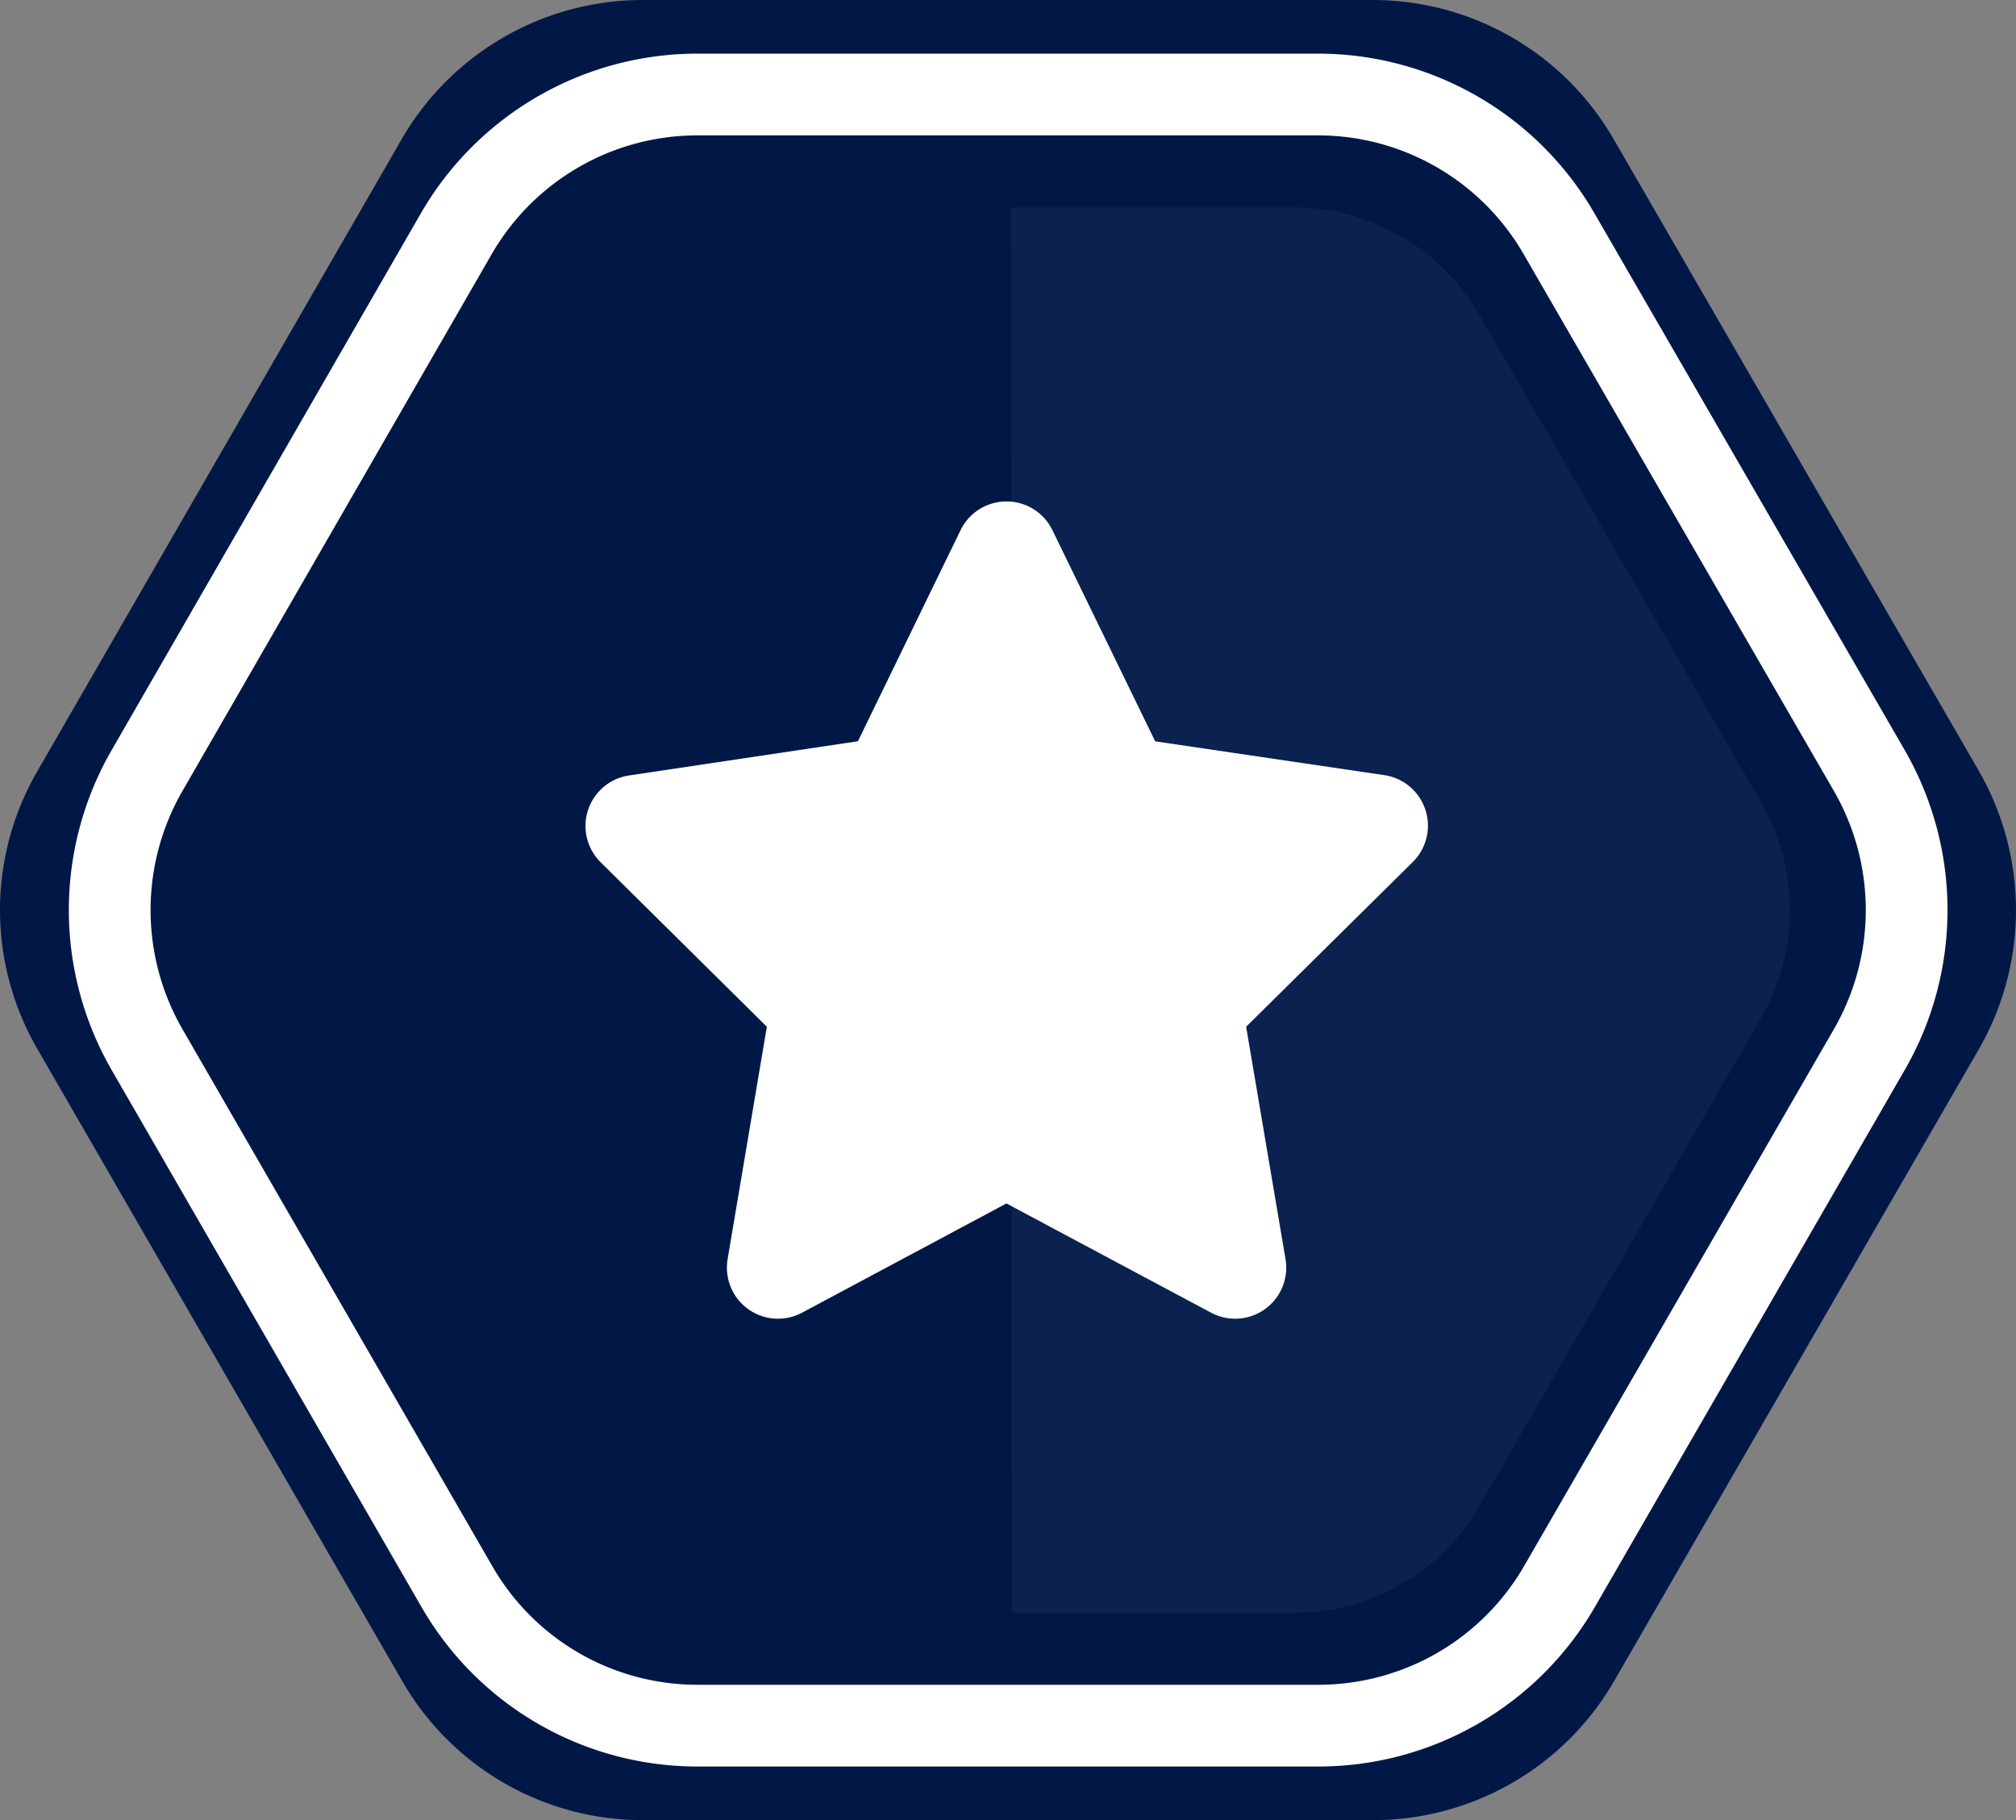
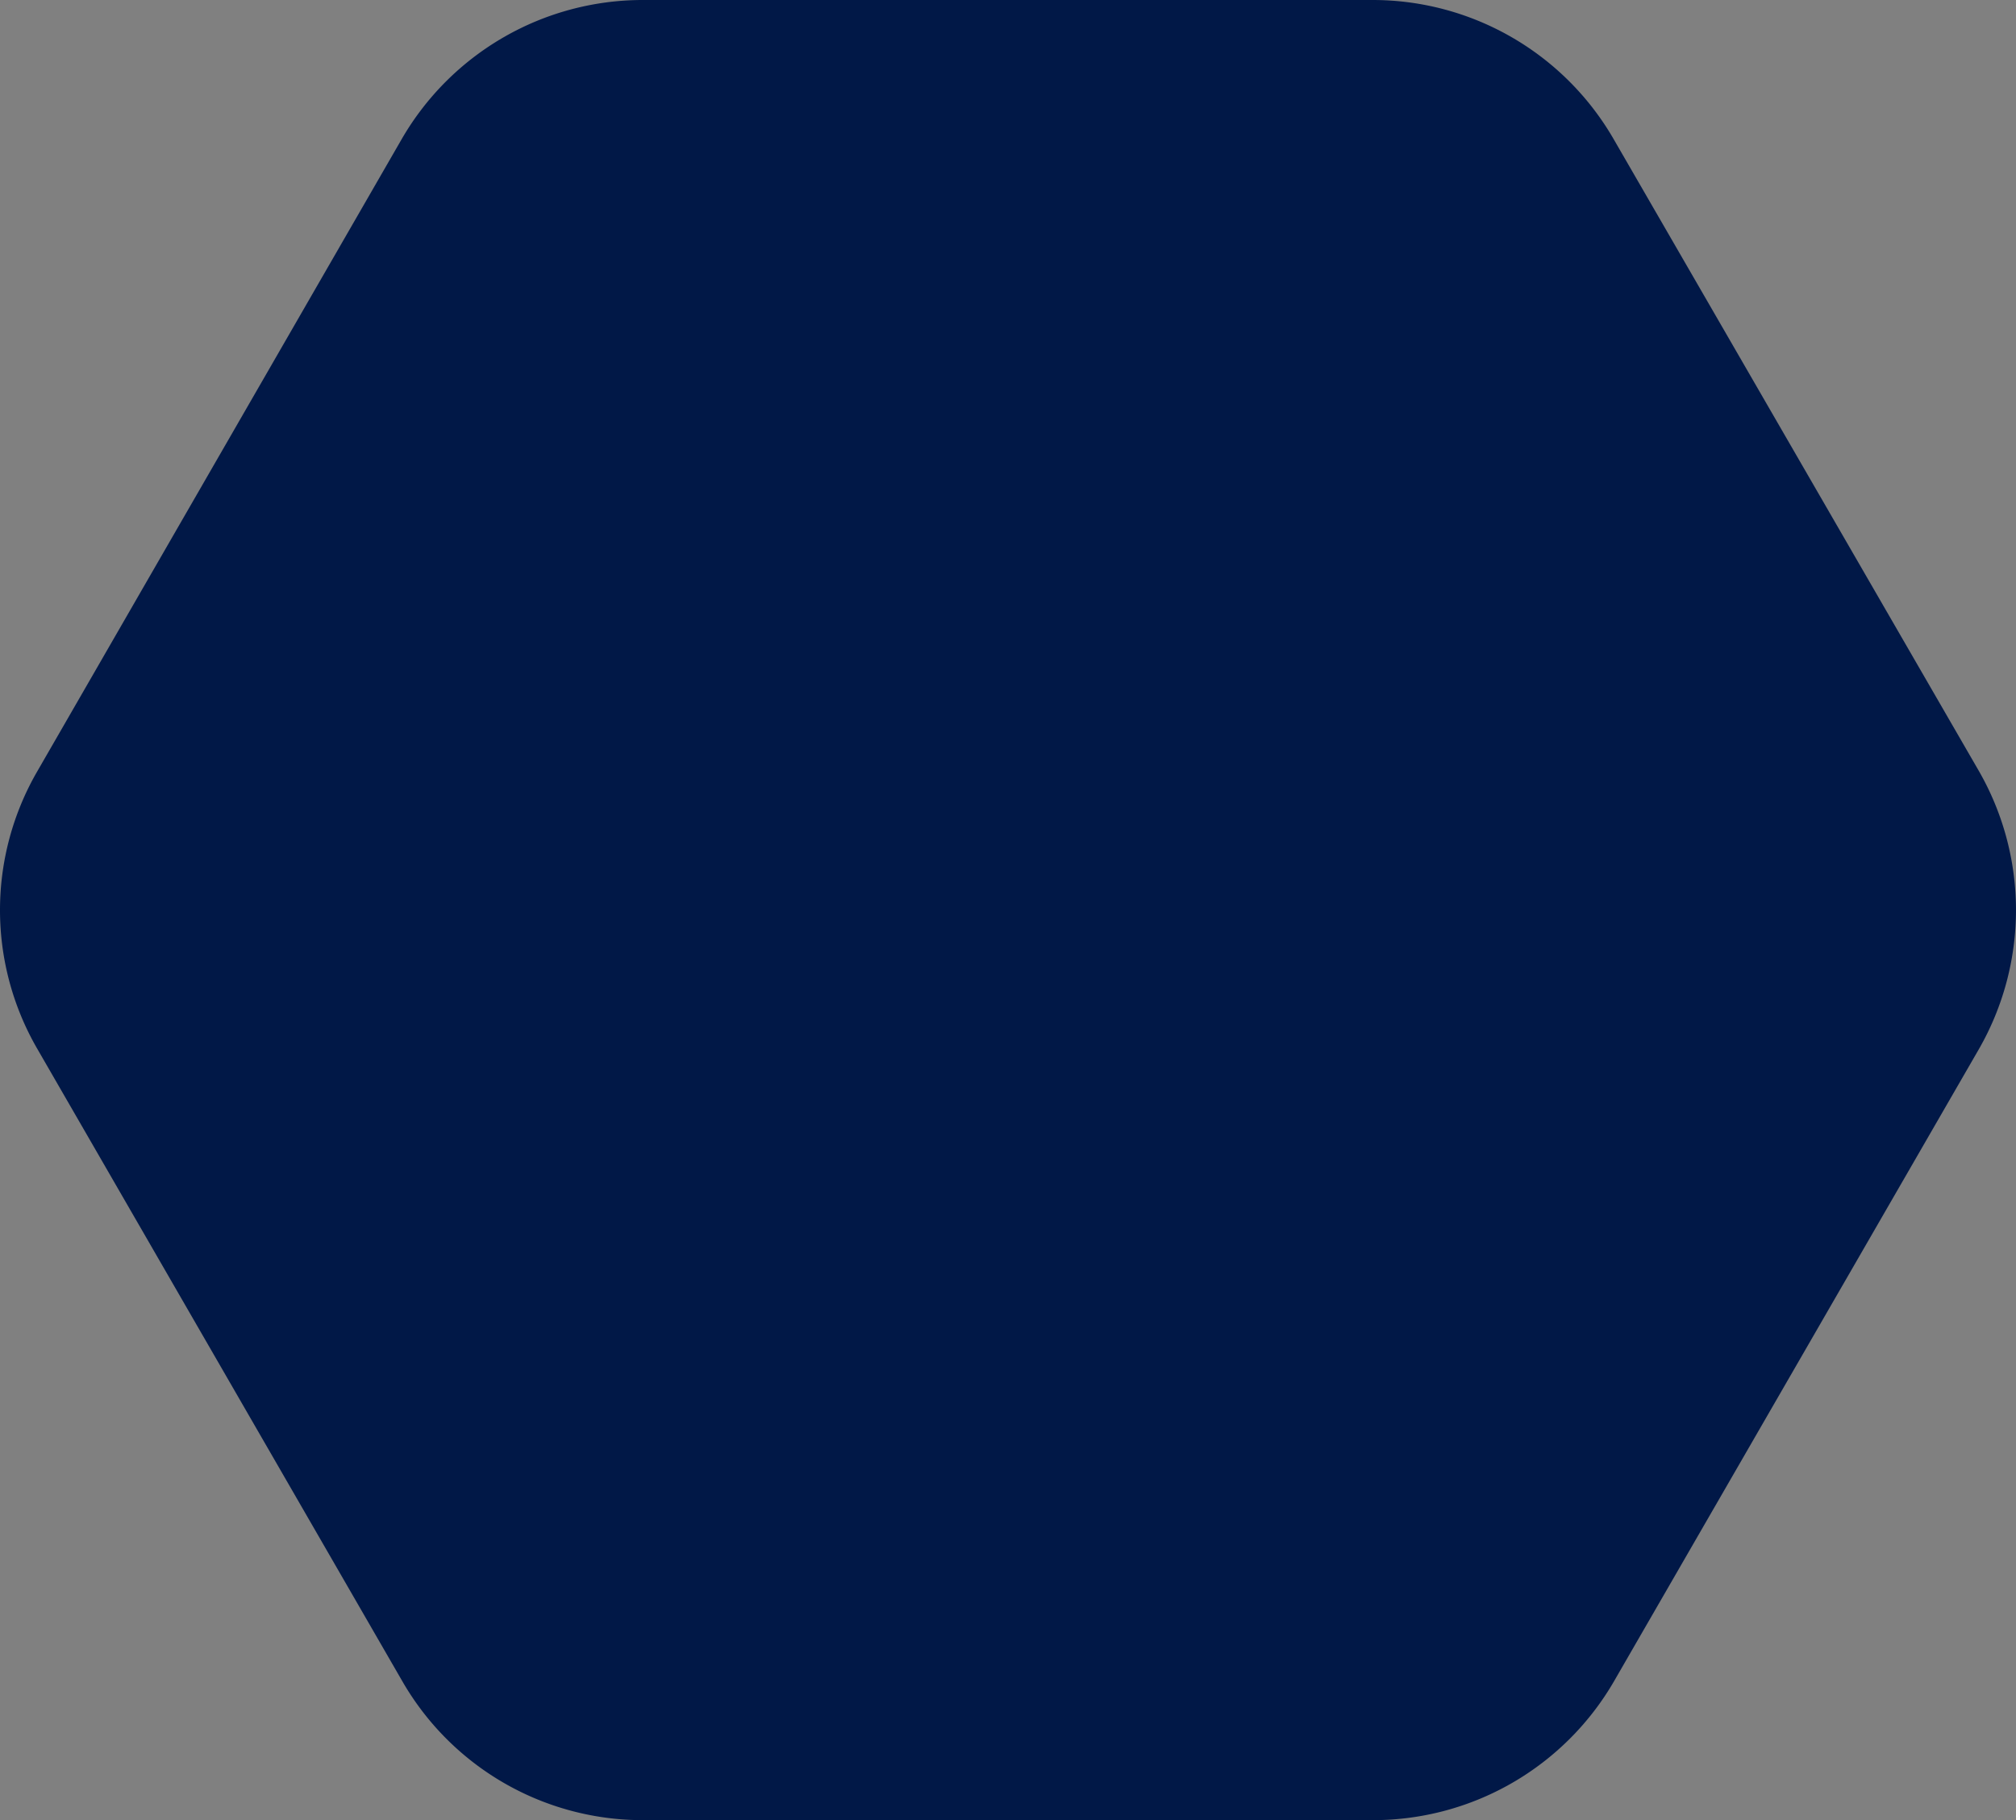
<svg xmlns="http://www.w3.org/2000/svg" id="Layer_1" data-name="Layer 1" viewBox="0 0 394.63 356.3">
  <rect x="0" y="0" width="394.63" height="356.3" fill="#808080" stroke="none" />
  <defs>
    <style>.cls-1{fill:#011847;}.cls-2{fill:none;stroke:#fff;stroke-miterlimit:10;stroke-width:16px;}.cls-3{fill:#0b2150;}.cls-4{fill:#fff;}</style>
  </defs>
  <path id="bg" class="cls-1" d="M277.2,13.2H134.3A54.51,54.51,0,0,0,87.1,40.4L15.8,164.1a54.19,54.19,0,0,0,0,54.5L87.2,342.3a54.3,54.3,0,0,0,47.2,27.2H277.2a54.51,54.51,0,0,0,47.2-27.2l71.4-123.7a54.67,54.67,0,0,0,0-54.5L324.3,40.4A54.47,54.47,0,0,0,277.2,13.2Z" transform="translate(-8.45 -13.2)" />
-   <path id="border" class="cls-2" d="M266.5,31.7H145A54.51,54.51,0,0,0,97.8,58.9L37.2,164.1a54.67,54.67,0,0,0,0,54.5L97.9,323.8A54.3,54.3,0,0,0,145.1,351H266.5a54.51,54.51,0,0,0,47.2-27.2l60.7-105.2a54.67,54.67,0,0,0,0-54.5L313.6,58.9A54.47,54.47,0,0,0,266.5,31.7Z" transform="translate(-8.45 -13.2)" />
-   <path id="shape-bg" class="cls-3" d="M206.5,328.9h55.2a41.79,41.79,0,0,0,36.4-21l55.1-95.5a42.2,42.2,0,0,0,0-42.1L298,74.8a42,42,0,0,0-36.4-21H206.4" transform="translate(-8.45 -13.2)" />
-   <path class="cls-4" d="M214.47,117a10,10,0,0,0-18,0l-20.08,41.3L131.58,165a10,10,0,0,0-5.55,17l32.53,32.19-7.68,45.49a10,10,0,0,0,14.58,10.48l40-21.38,40.05,21.38a10,10,0,0,0,14.58-10.48l-7.71-45.49L285,181.94a10,10,0,0,0-5.56-17l-44.86-6.62Z" transform="translate(-8.45 -13.2)" />
</svg>